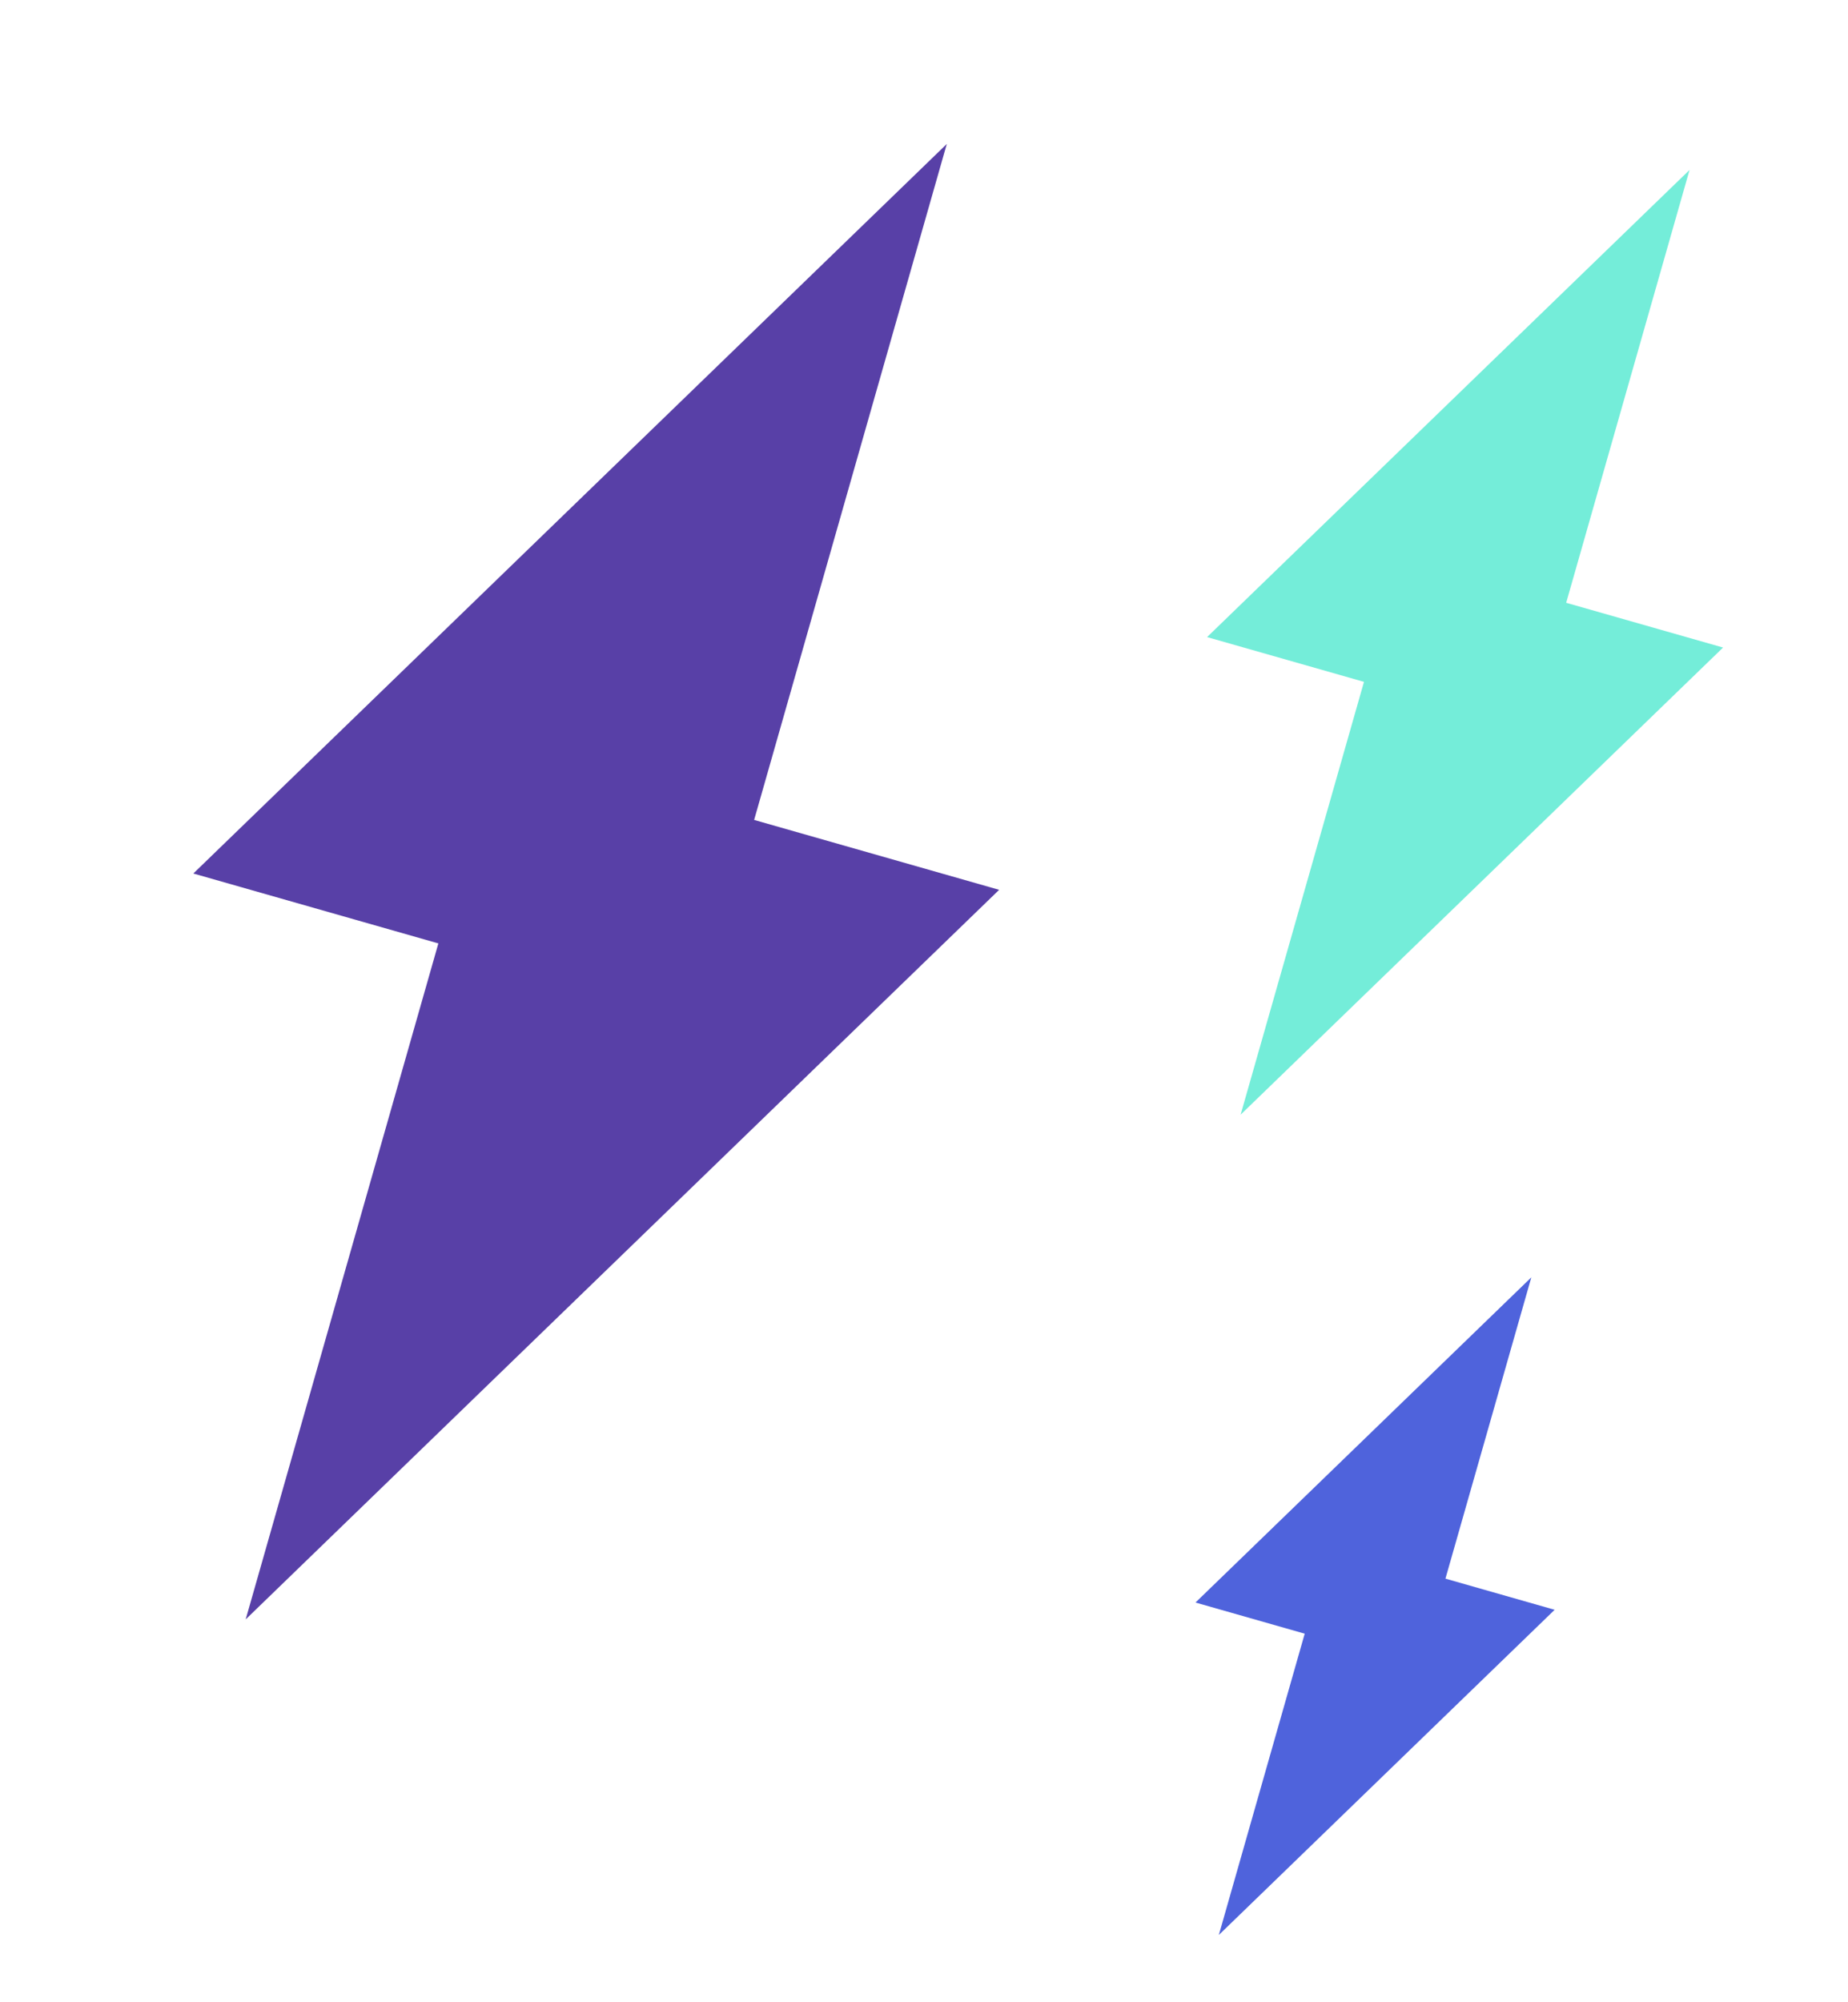
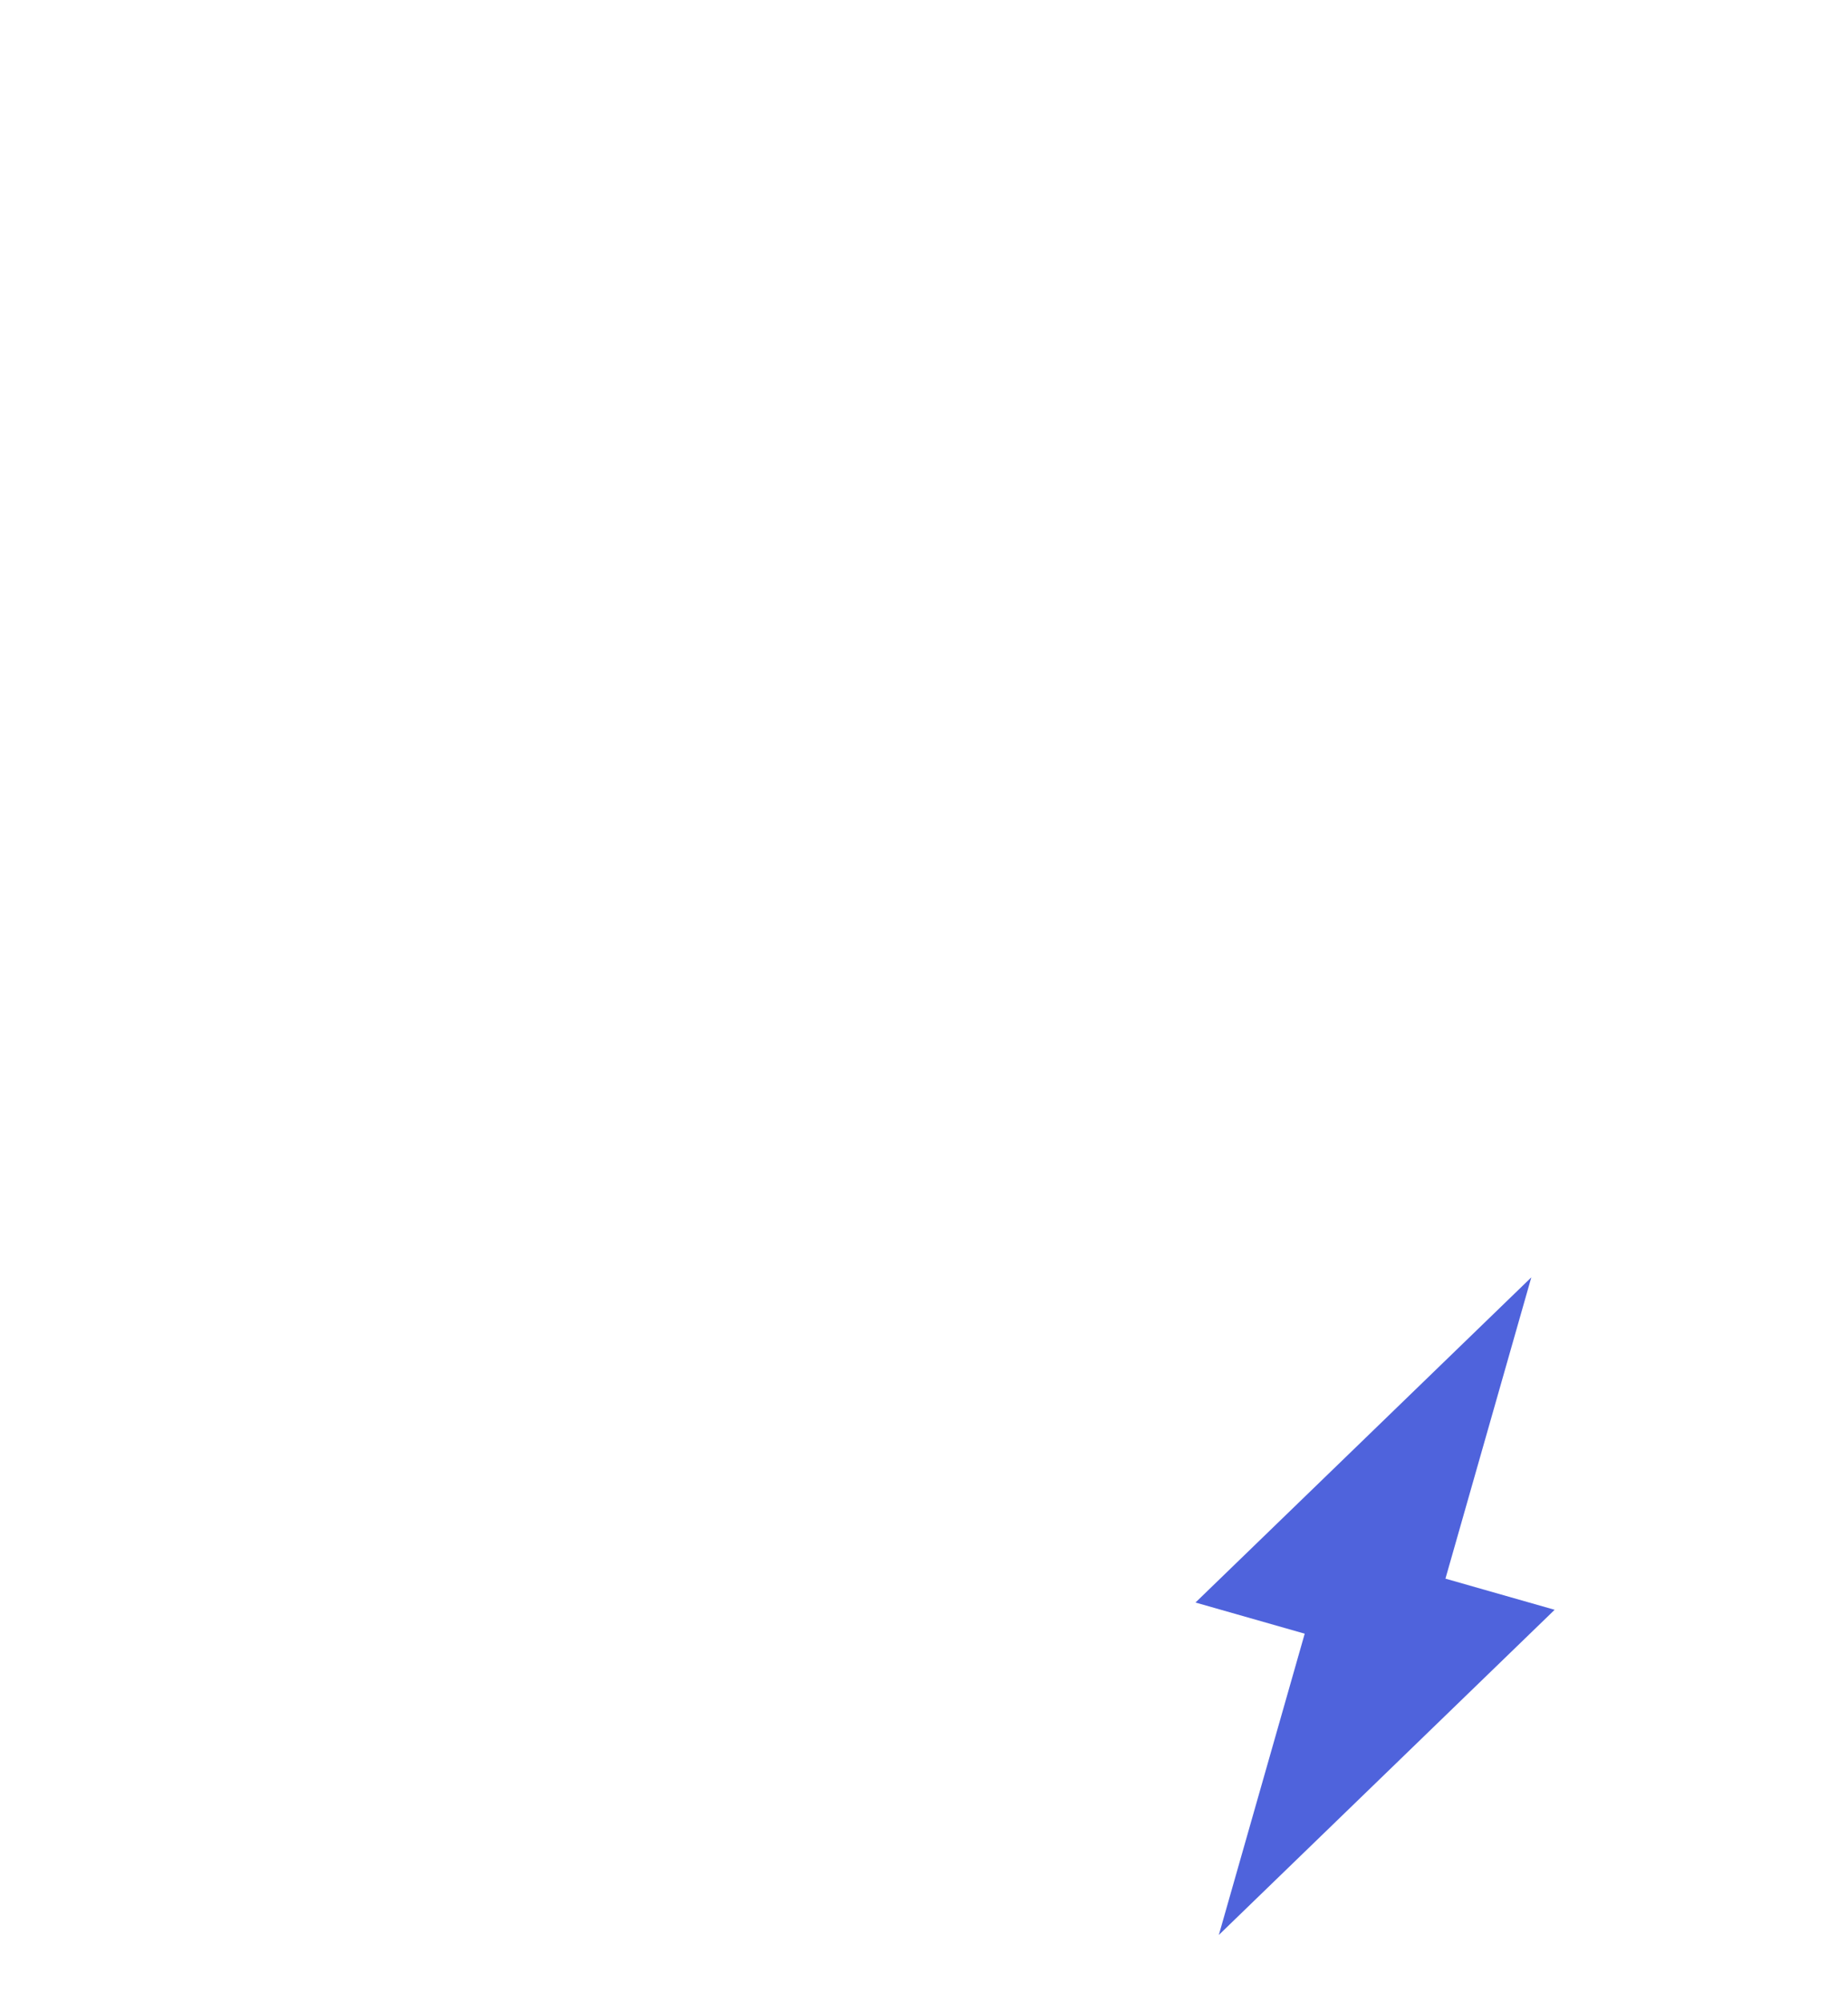
<svg xmlns="http://www.w3.org/2000/svg" width="507" height="549" viewBox="0 0 507 549" fill="none">
-   <path d="M274.116 244.004L206.897 224.836L259.757 39.47L53.041 239.528L120.264 258.698L67.404 444.063L274.116 244.004Z" fill="#5840A7" />
-   <path d="M472.724 177.567L429.682 165.293L463.529 46.599L331.164 174.7L374.209 186.975L340.362 305.669L472.724 177.567Z" fill="#74EDD9" />
  <path d="M426.518 441.432L396.559 432.889L420.119 350.272L327.985 439.437L357.947 447.981L334.387 530.598L426.518 441.432Z" fill="#4F63DC" />
</svg>